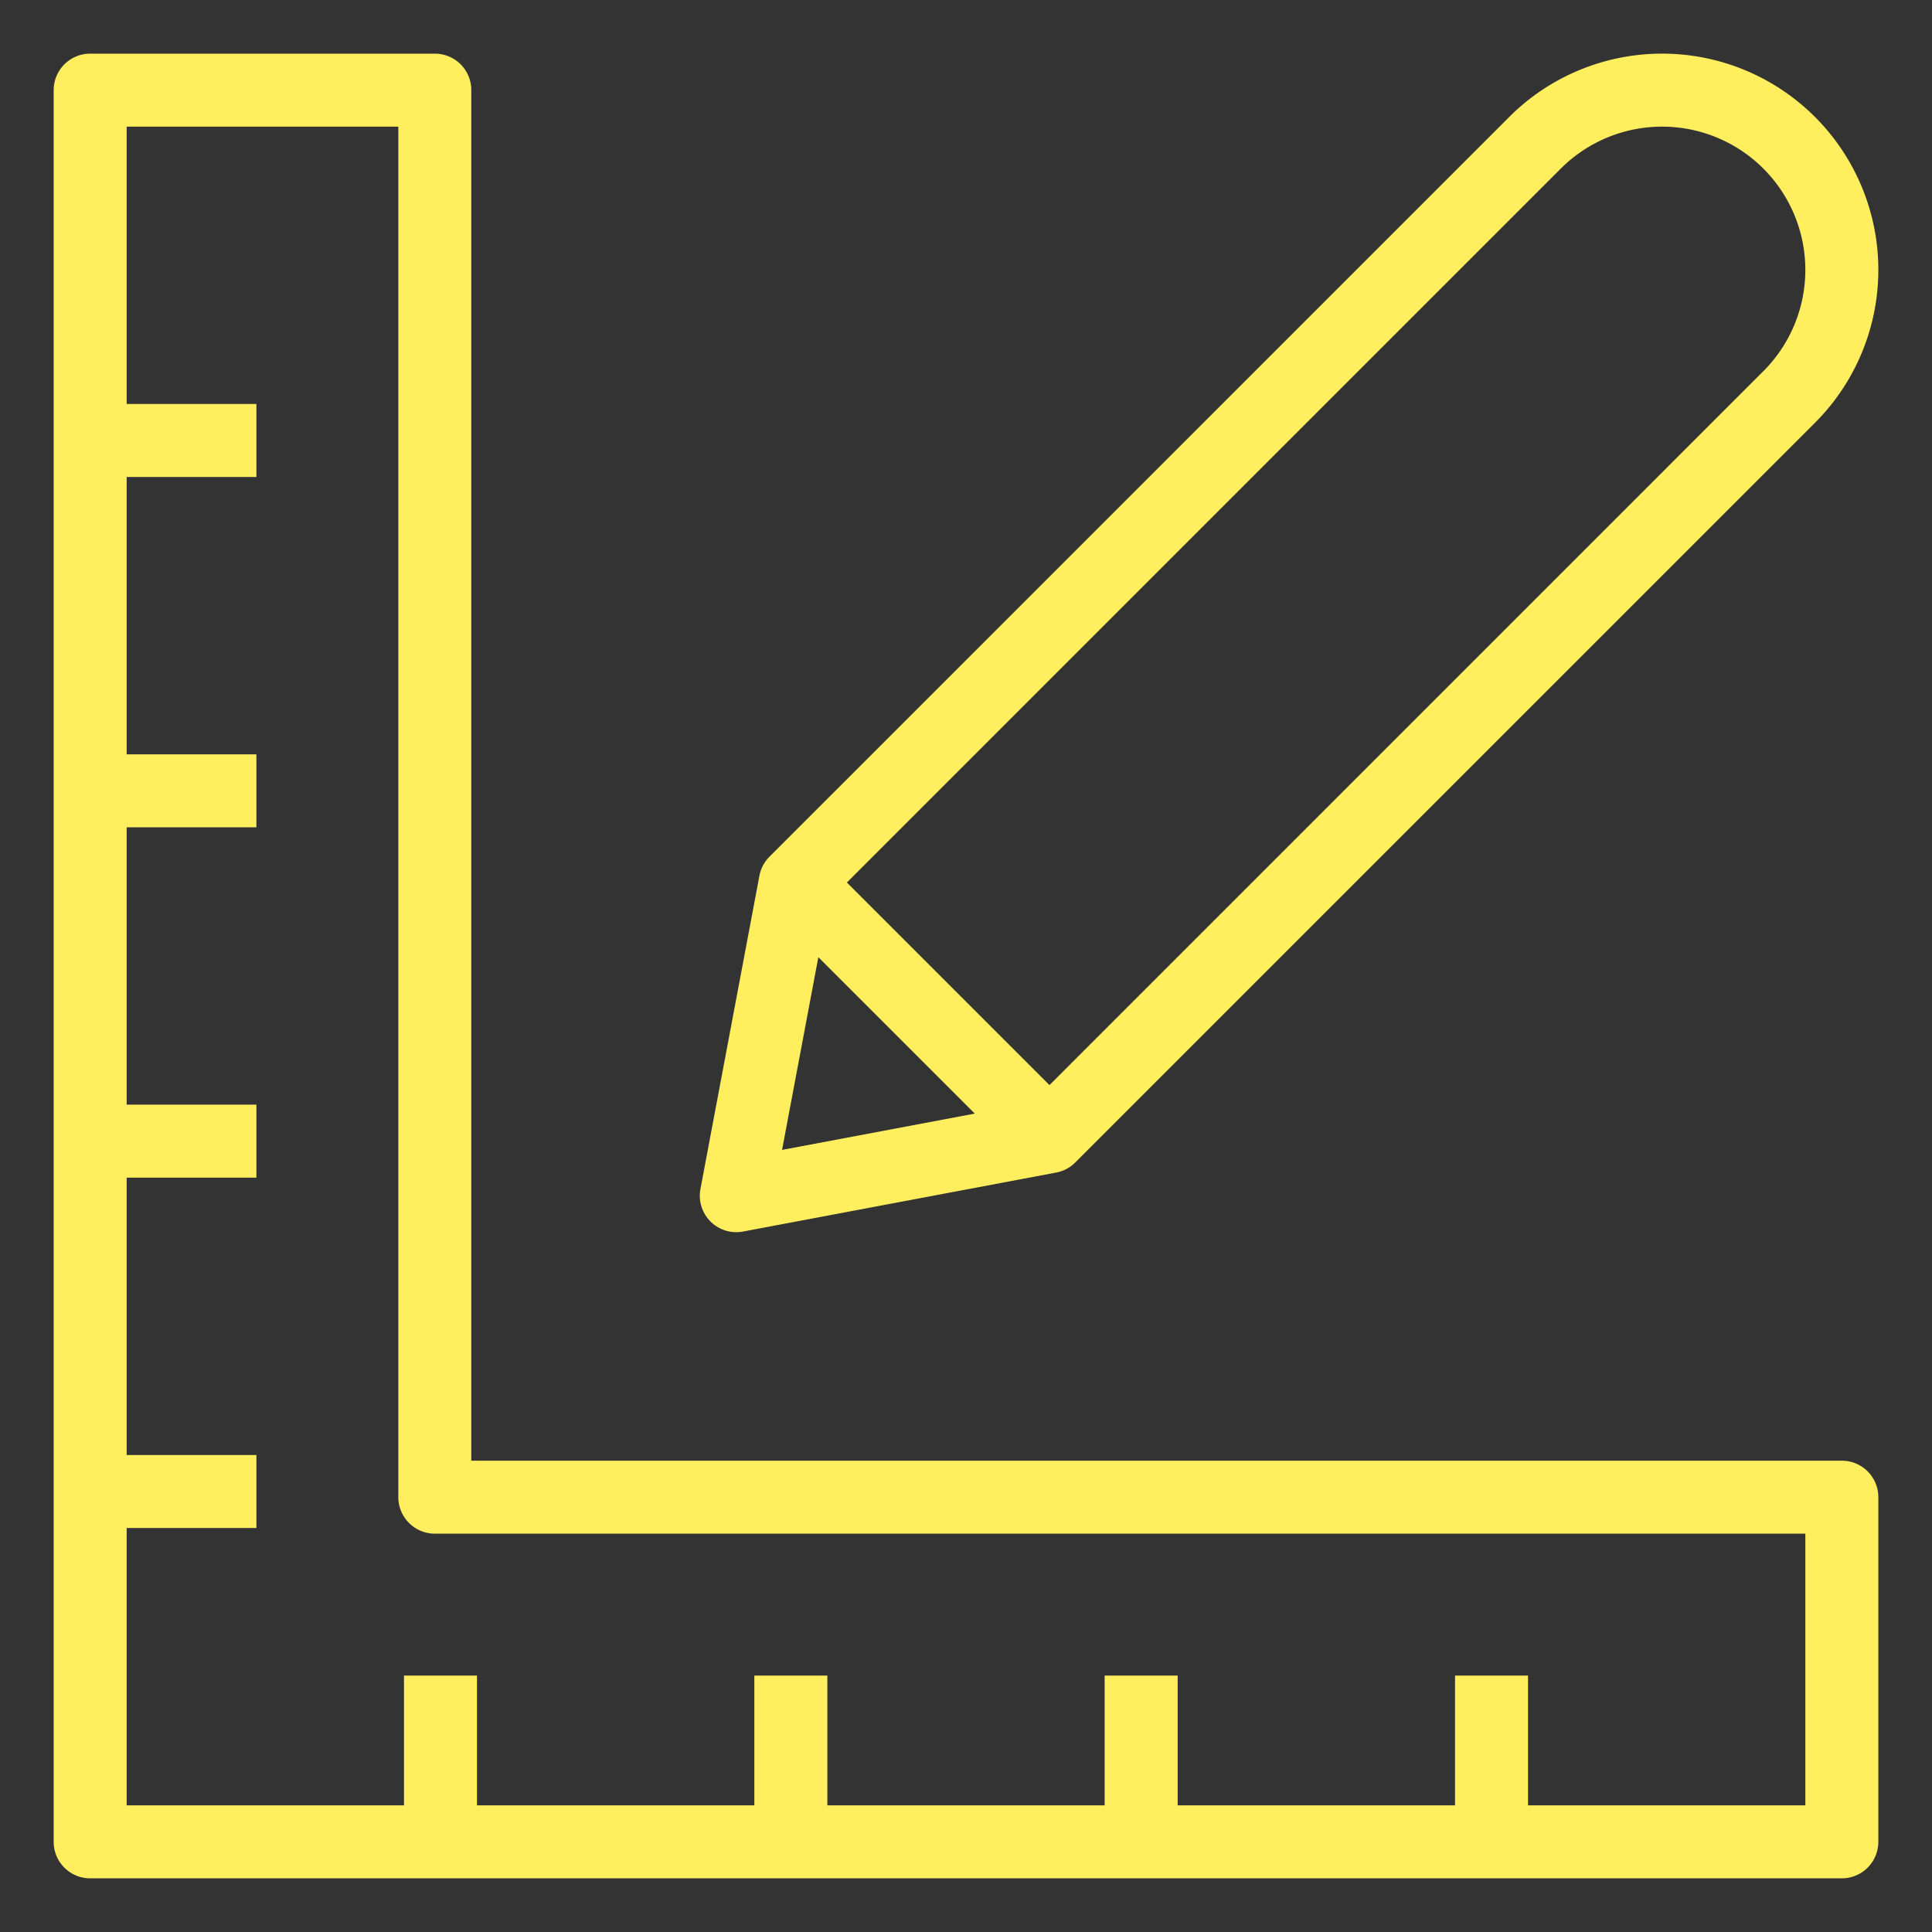
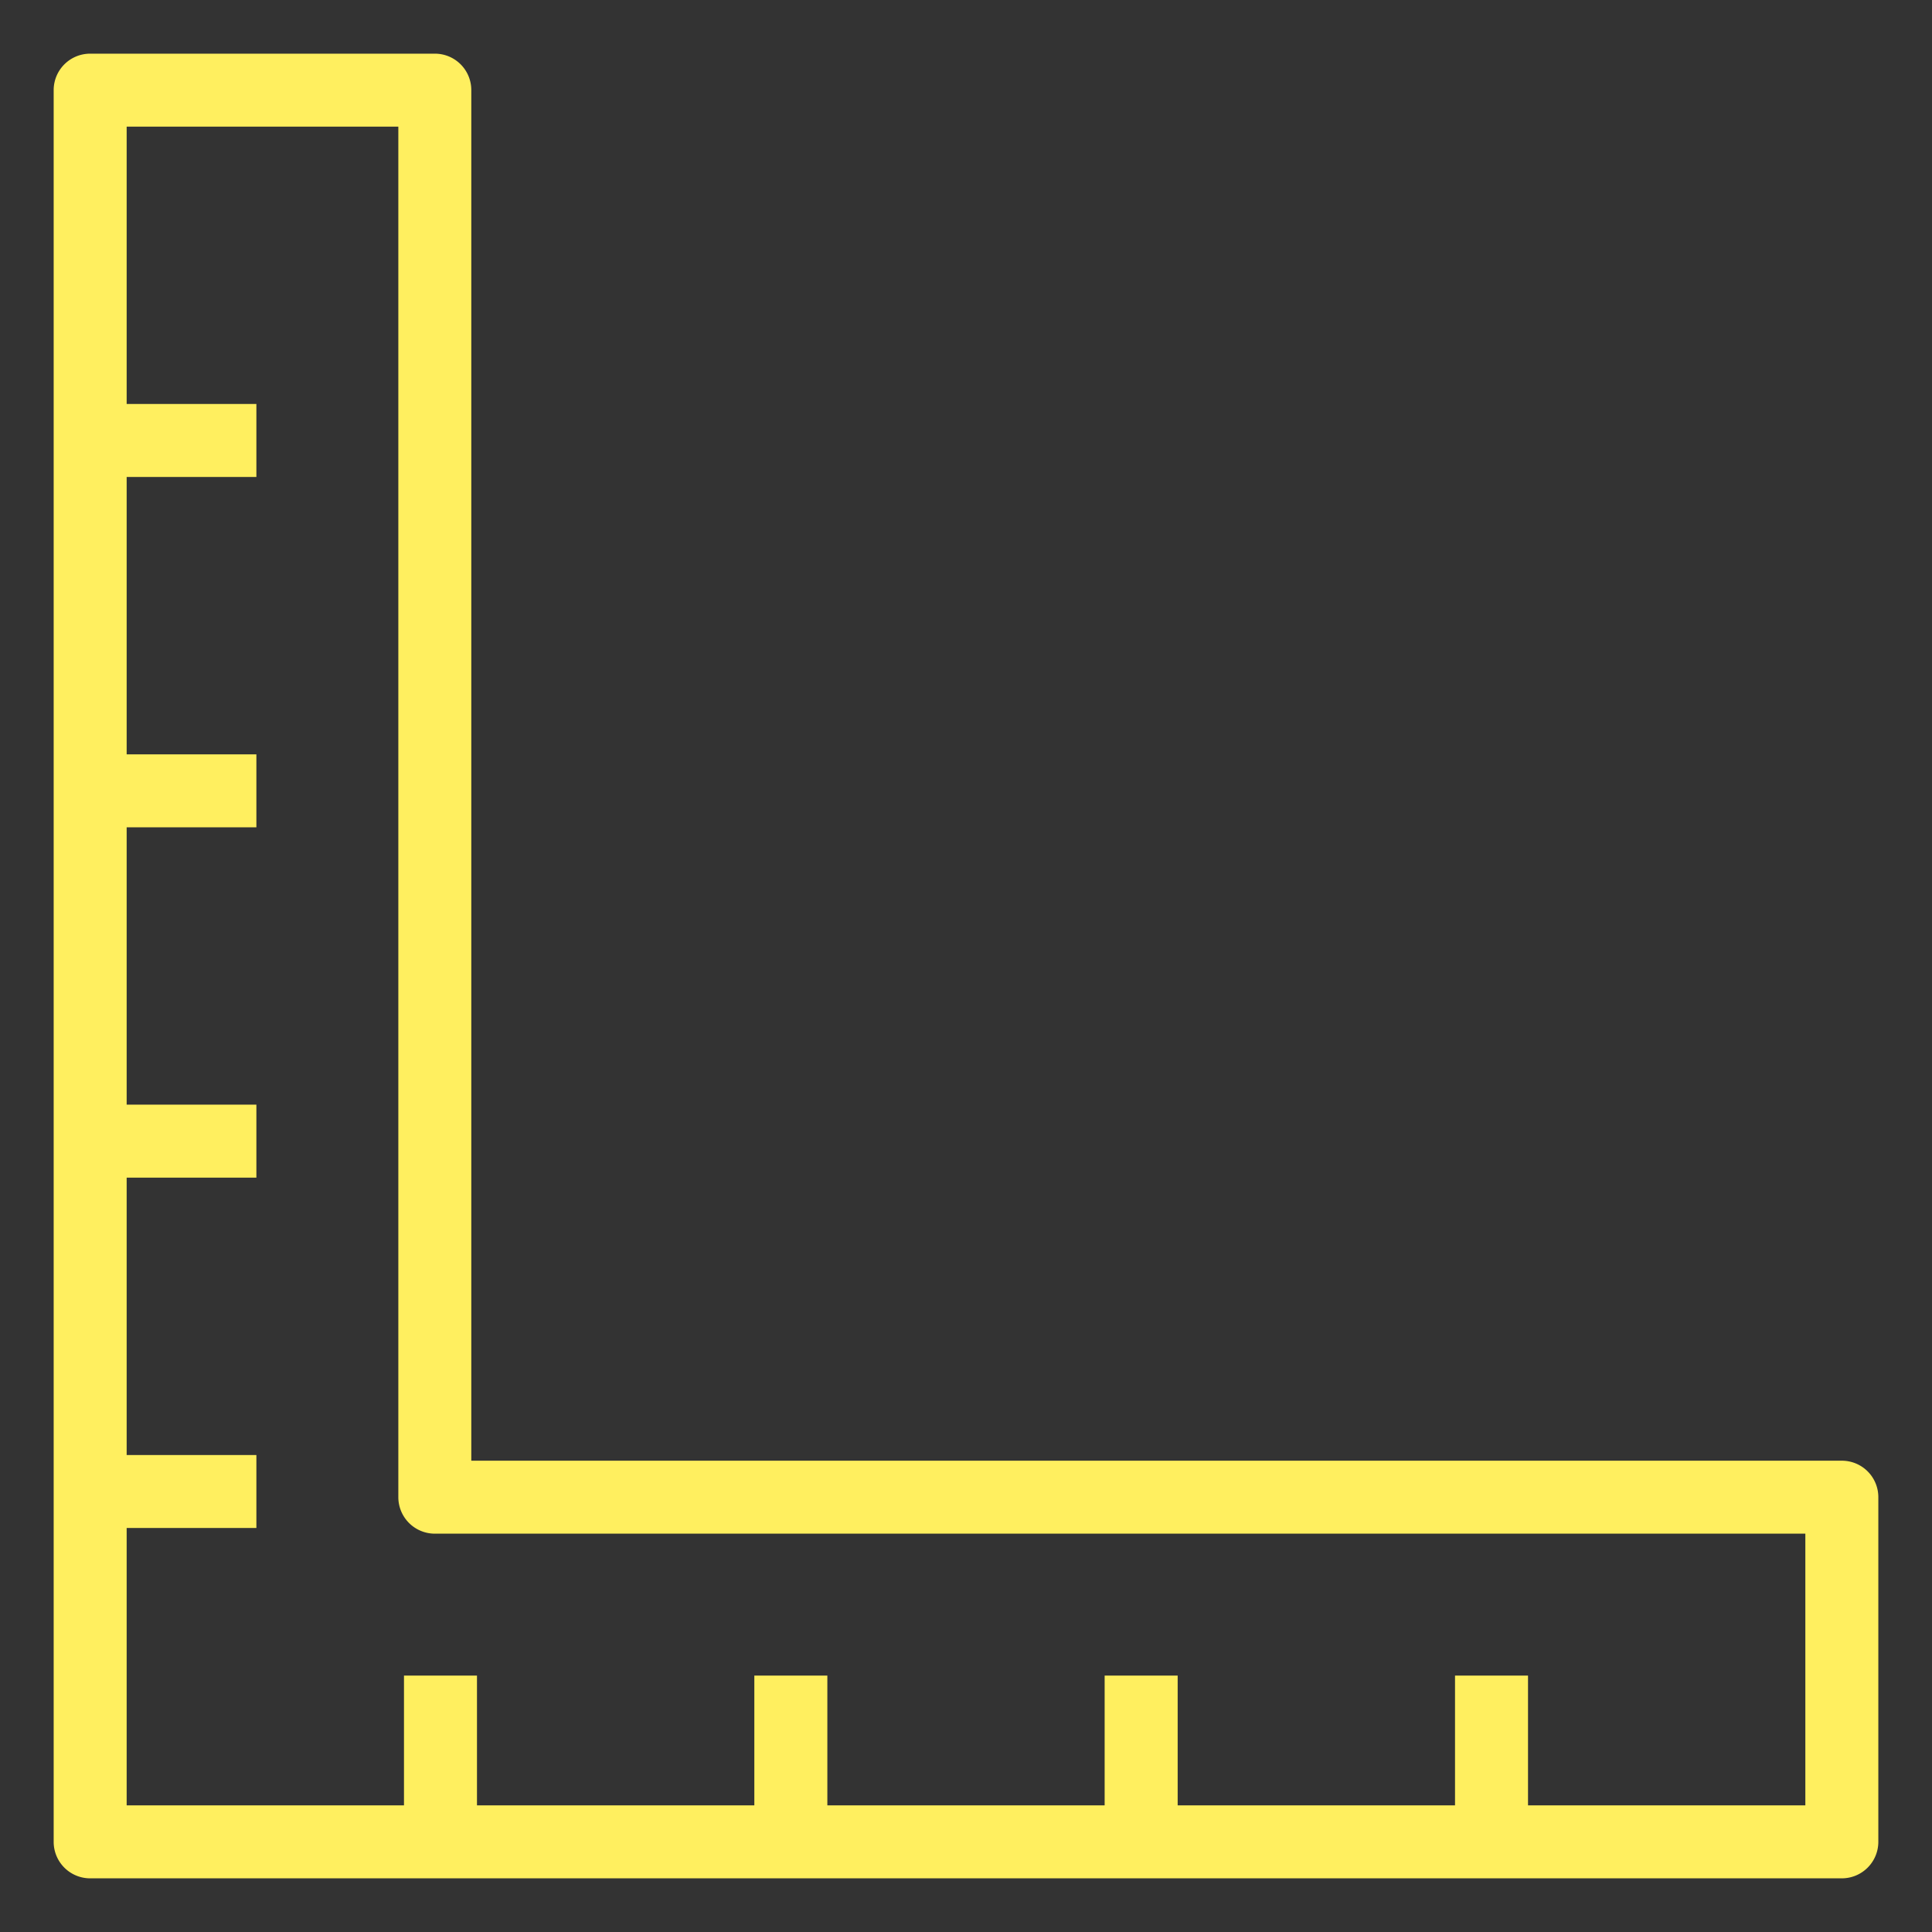
<svg xmlns="http://www.w3.org/2000/svg" width="68" height="68" fill="none">
  <rect width="100%" height="100%" fill="#333333" stroke="none" />
  <path fill="#FFEF5F" d="M64.827 51.412H16.588V3.173a1.281 1.281 0 0 0-1.284-1.284H3.174a1.284 1.284 0 0 0-1.285 1.284v61.654a1.284 1.284 0 0 0 1.284 1.284h61.654a1.285 1.285 0 0 0 1.284-1.284V52.696a1.283 1.283 0 0 0-1.284-1.284Zm-1.285 12.13h-9.761v-4.567h-2.569v4.568H41.45v-4.568H38.88v4.568H29.12v-4.568H26.55v4.568h-9.762v-4.568h-2.569v4.568H4.458V53.78h4.566v-2.568H4.458V41.45h4.566V38.88H4.458v-9.762h4.566V26.55H4.458v-9.762h4.566v-2.569H4.458V4.457h9.562v48.239a1.285 1.285 0 0 0 1.284 1.284h48.238v9.563Z" />
-   <path fill="#FFEF5F" d="M53.12 4.117 27.083 30.153a1.28 1.28 0 0 0-.354.67l-2.075 11.023a1.283 1.283 0 0 0 1.5 1.5l11.02-2.076c.255-.048.488-.171.671-.354L63.882 14.88A7.61 7.61 0 0 0 53.119 4.117ZM27.526 40.473l1.277-6.783 5.506 5.505-6.783 1.278Zm34.539-27.41L36.938 38.192l-7.13-7.13L54.935 5.934a5.04 5.04 0 1 1 7.13 7.13Z" />
</svg>